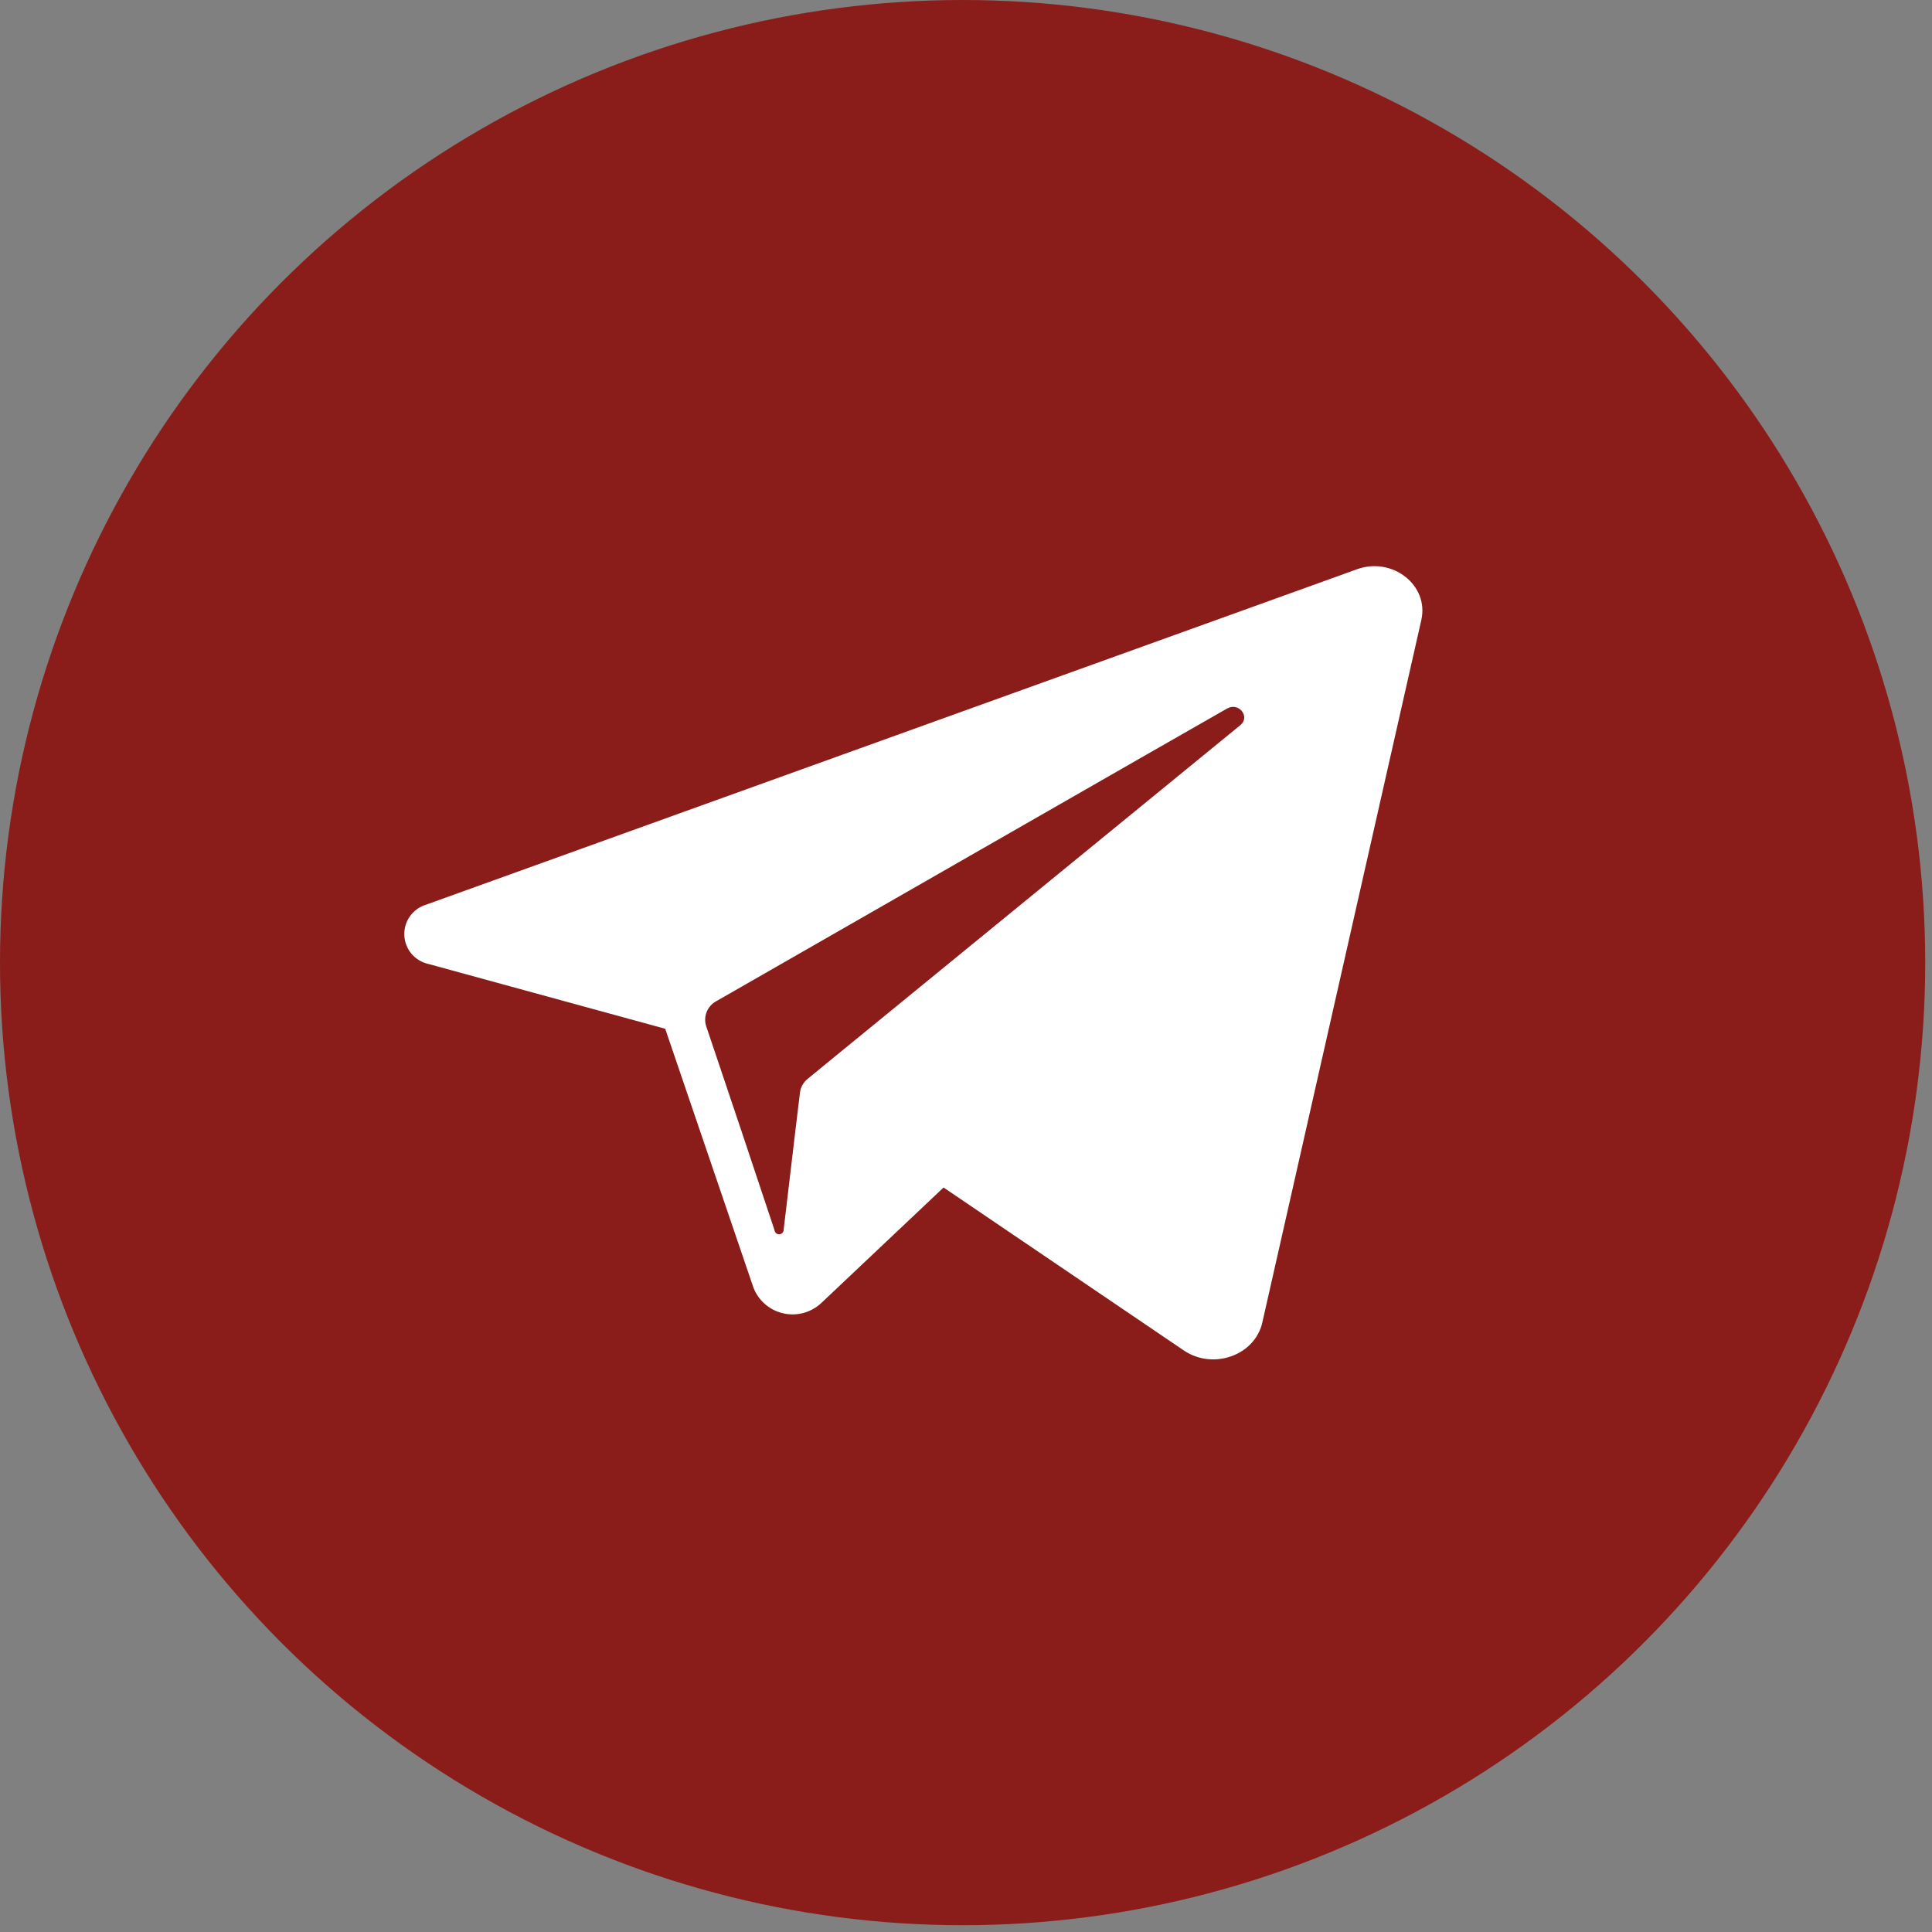
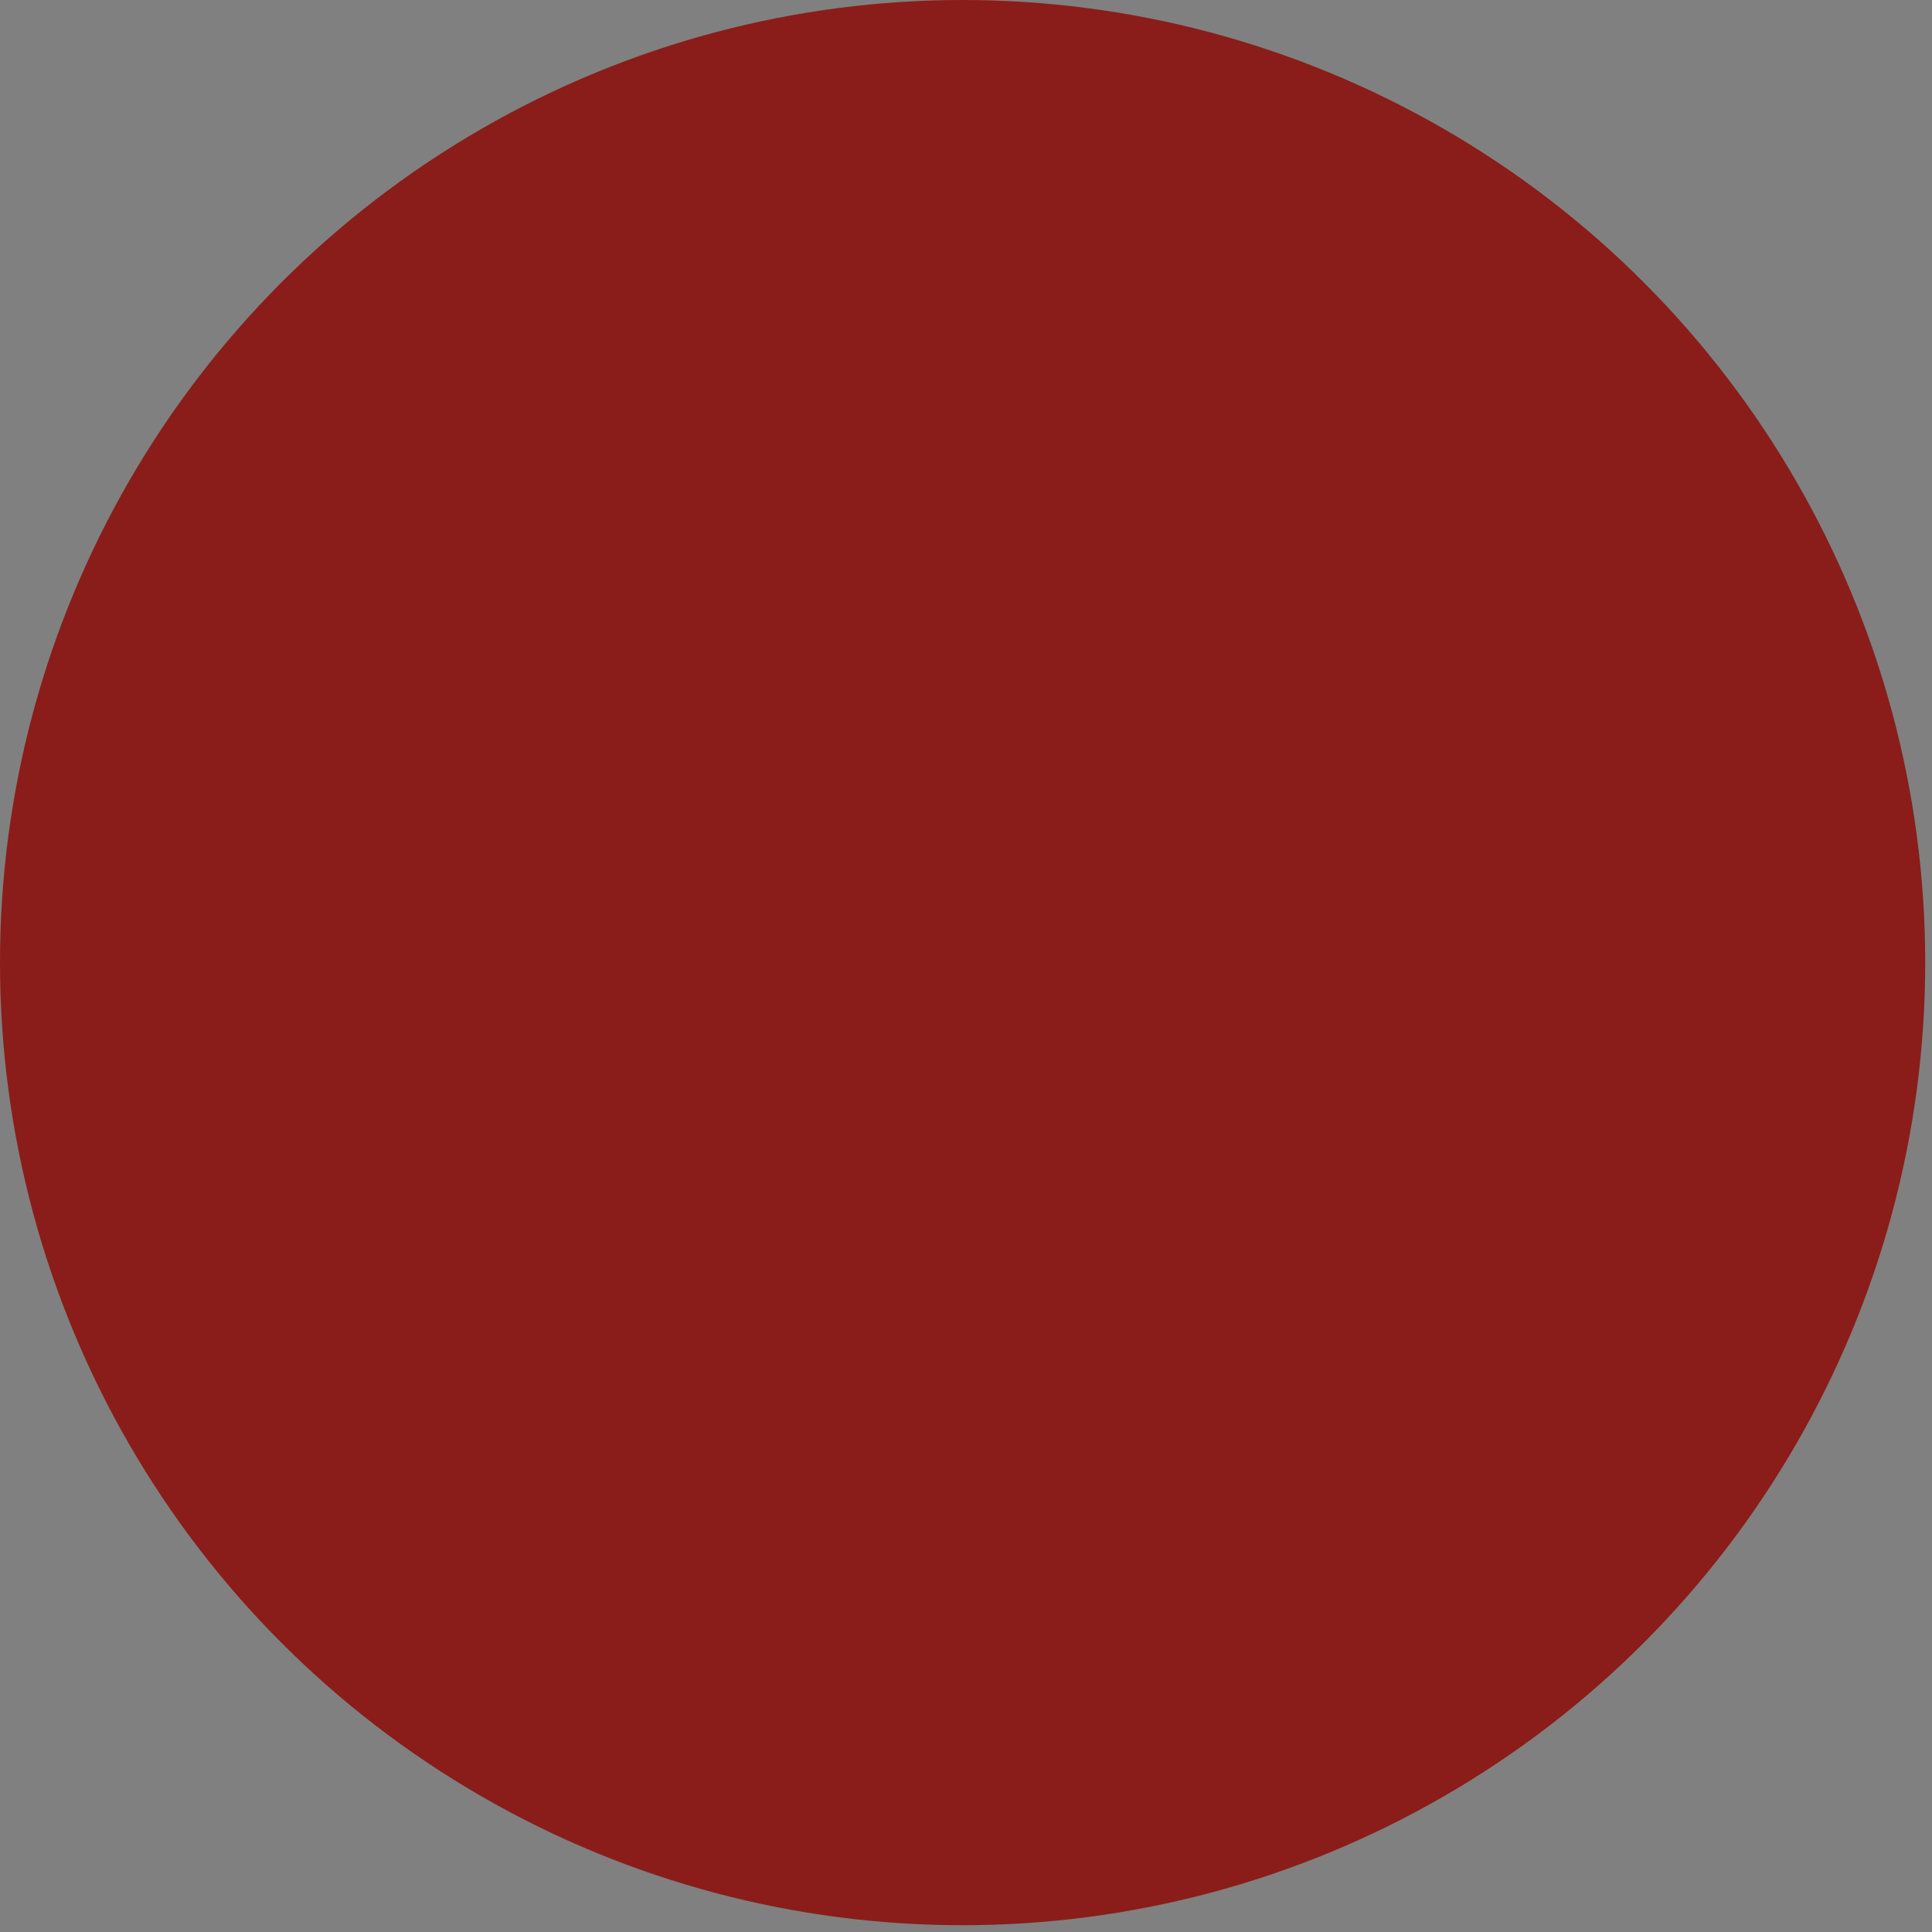
<svg xmlns="http://www.w3.org/2000/svg" width="57" height="57" viewBox="0 0 57 57" fill="none">
  <rect x="0" y="0" width="57" height="57" fill="#808080" stroke="none" />
  <circle cx="28.4" cy="28.4" r="28.4" fill="#8A1D19" />
-   <path d="M28.4 52.431C41.672 52.431 52.431 41.672 52.431 28.4C52.431 15.128 41.672 4.369 28.4 4.369C15.128 4.369 4.369 15.128 4.369 28.4C4.369 41.672 15.128 52.431 28.4 52.431Z" fill="#8A1D19" />
-   <path d="M40.036 16.794L39.539 16.974L12.565 26.693C12.373 26.752 12.207 26.873 12.092 27.037C11.977 27.2 11.92 27.398 11.929 27.598C11.938 27.797 12.013 27.989 12.142 28.141C12.272 28.294 12.448 28.399 12.644 28.441L19.626 30.352L20.929 34.175L22.232 37.998C22.306 38.186 22.426 38.352 22.579 38.483C22.733 38.614 22.916 38.705 23.113 38.749C23.31 38.793 23.515 38.788 23.71 38.735C23.904 38.681 24.083 38.581 24.23 38.444L27.838 35.035L34.921 39.839C35.787 40.429 37.021 39.992 37.242 39.02L41.934 18.29C42.163 17.264 41.082 16.42 40.036 16.794ZM36.593 21.395L24.405 31.357L23.832 31.827C23.706 31.927 23.623 32.072 23.602 32.231L23.474 33.291L23.122 36.267C23.125 36.303 23.113 36.339 23.09 36.367C23.066 36.395 23.032 36.412 22.996 36.415C22.96 36.417 22.924 36.406 22.896 36.382C22.869 36.359 22.852 36.325 22.849 36.289L21.857 33.315L20.833 30.27C20.79 30.134 20.796 29.986 20.85 29.853C20.904 29.72 21.002 29.61 21.128 29.541L33.81 22.272L36.197 20.907C36.544 20.704 36.898 21.144 36.593 21.395Z" fill="white" />
</svg>